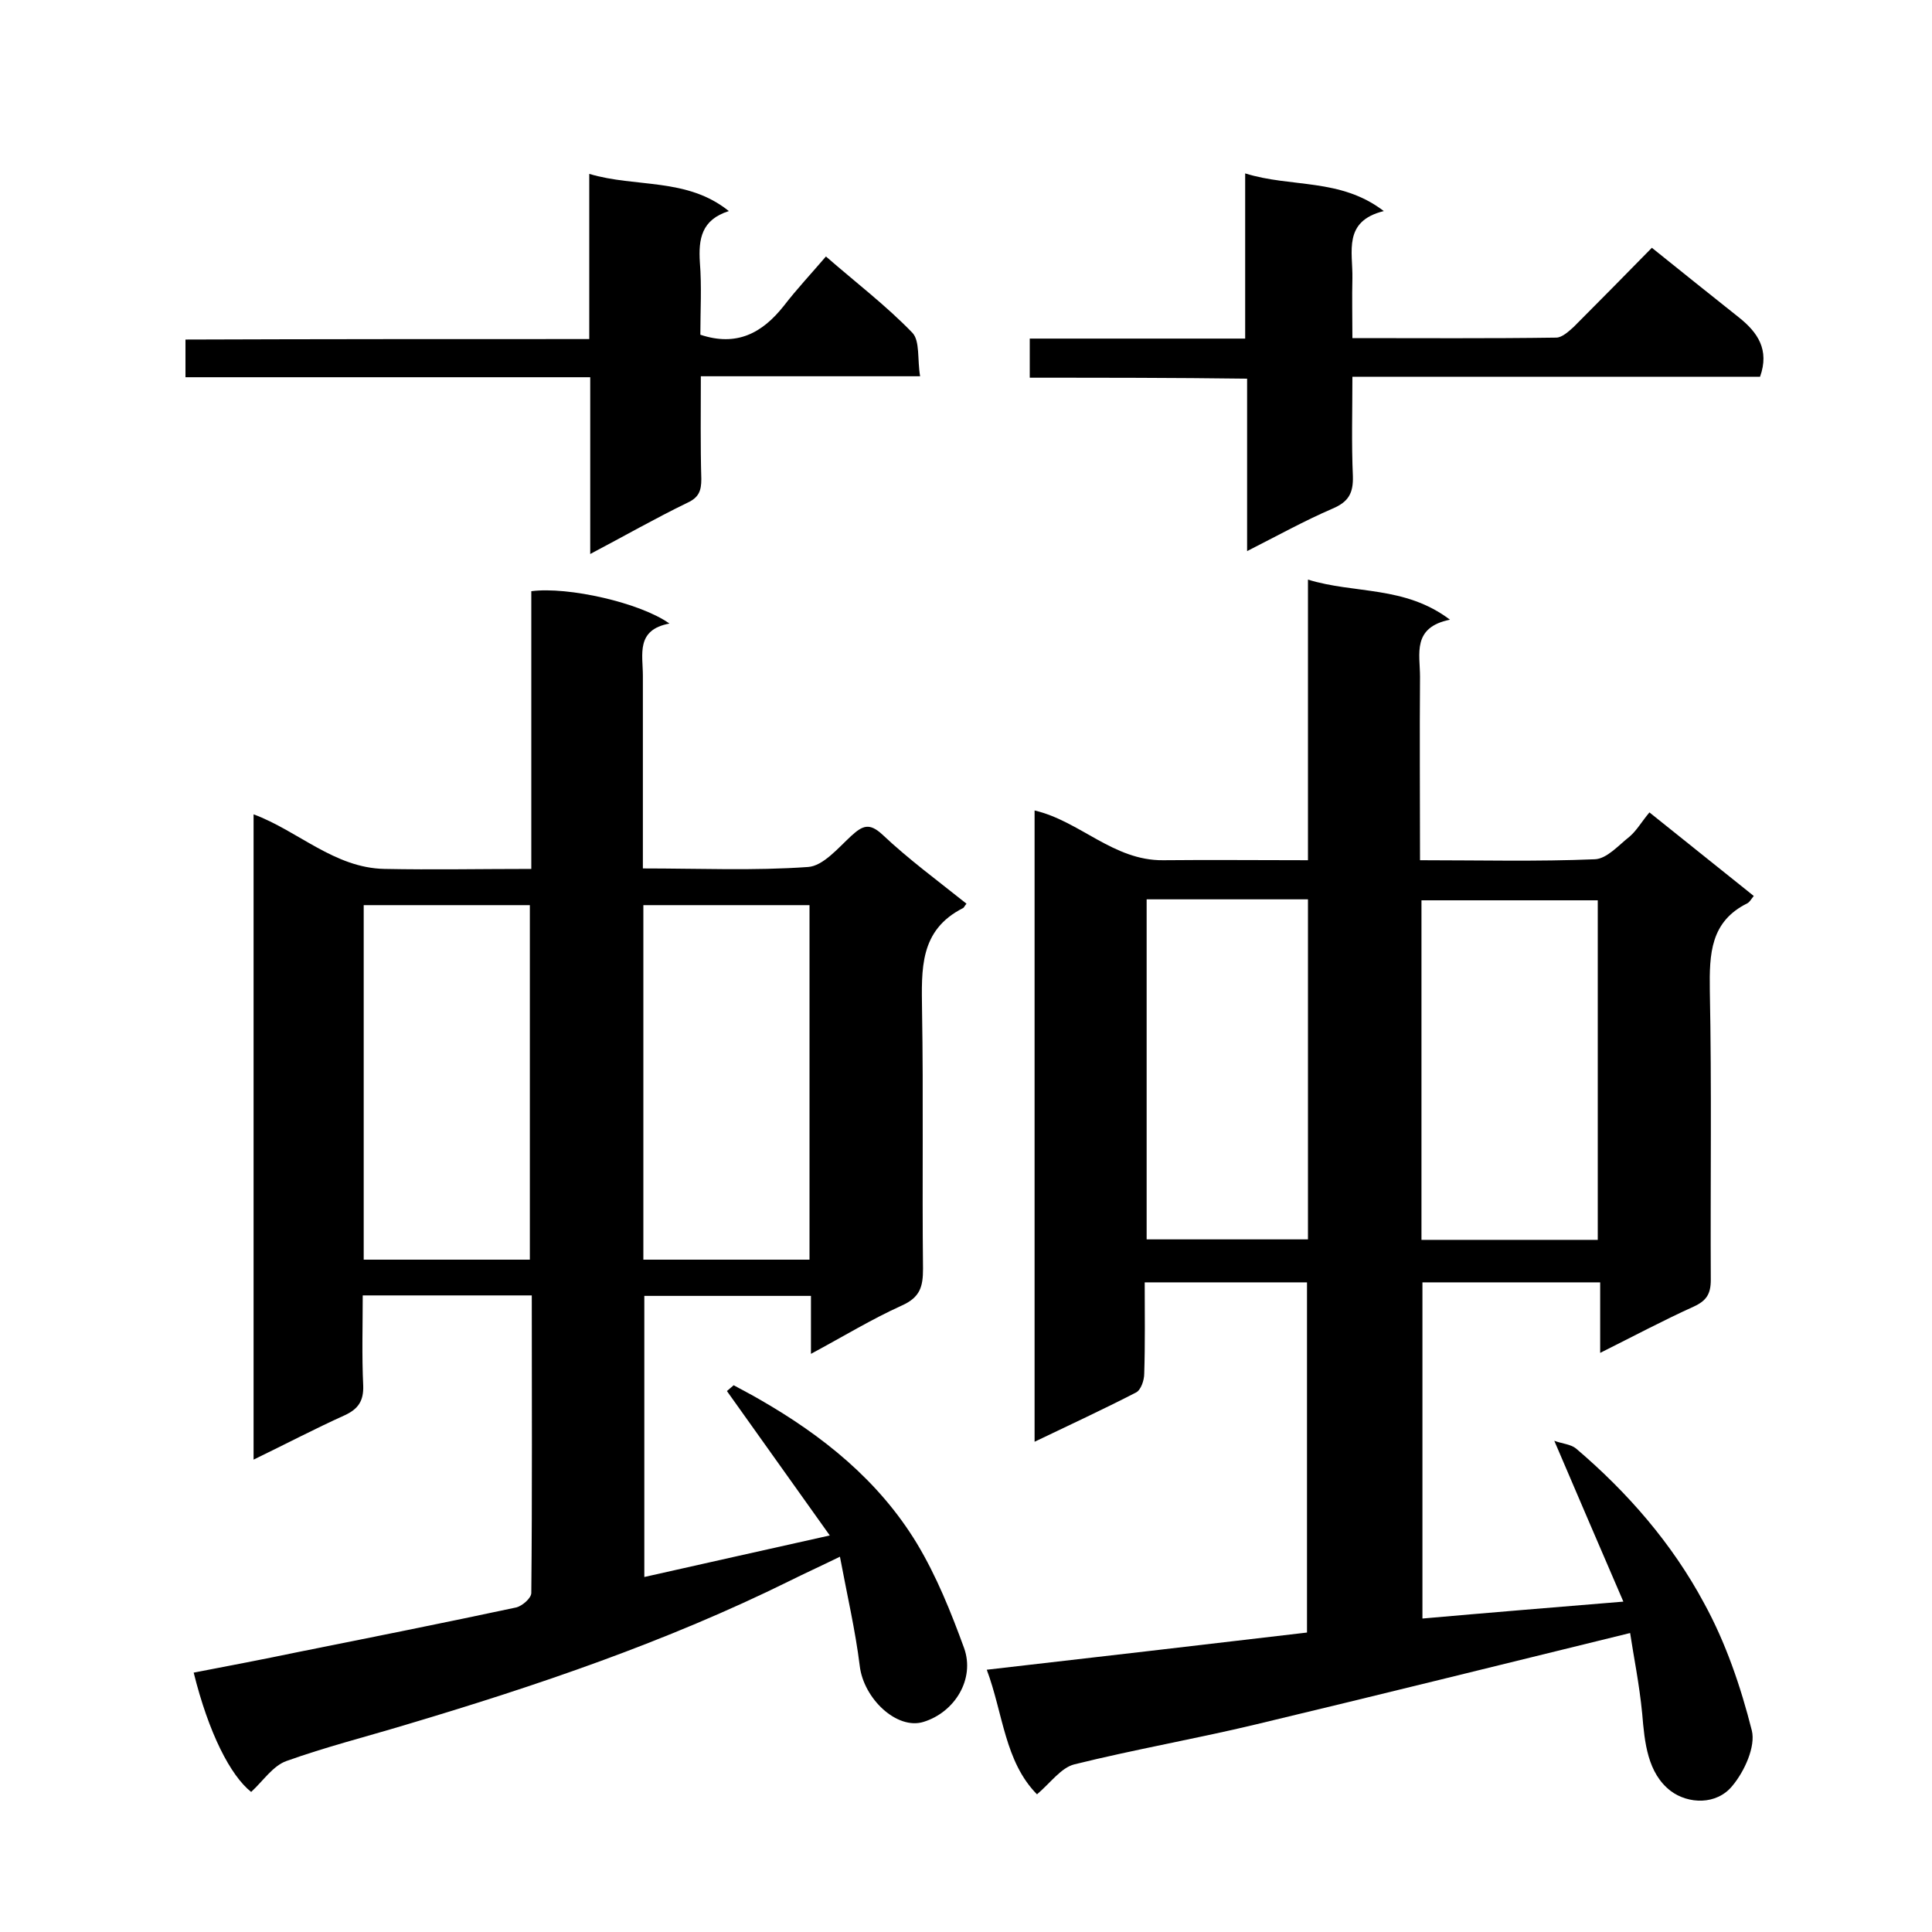
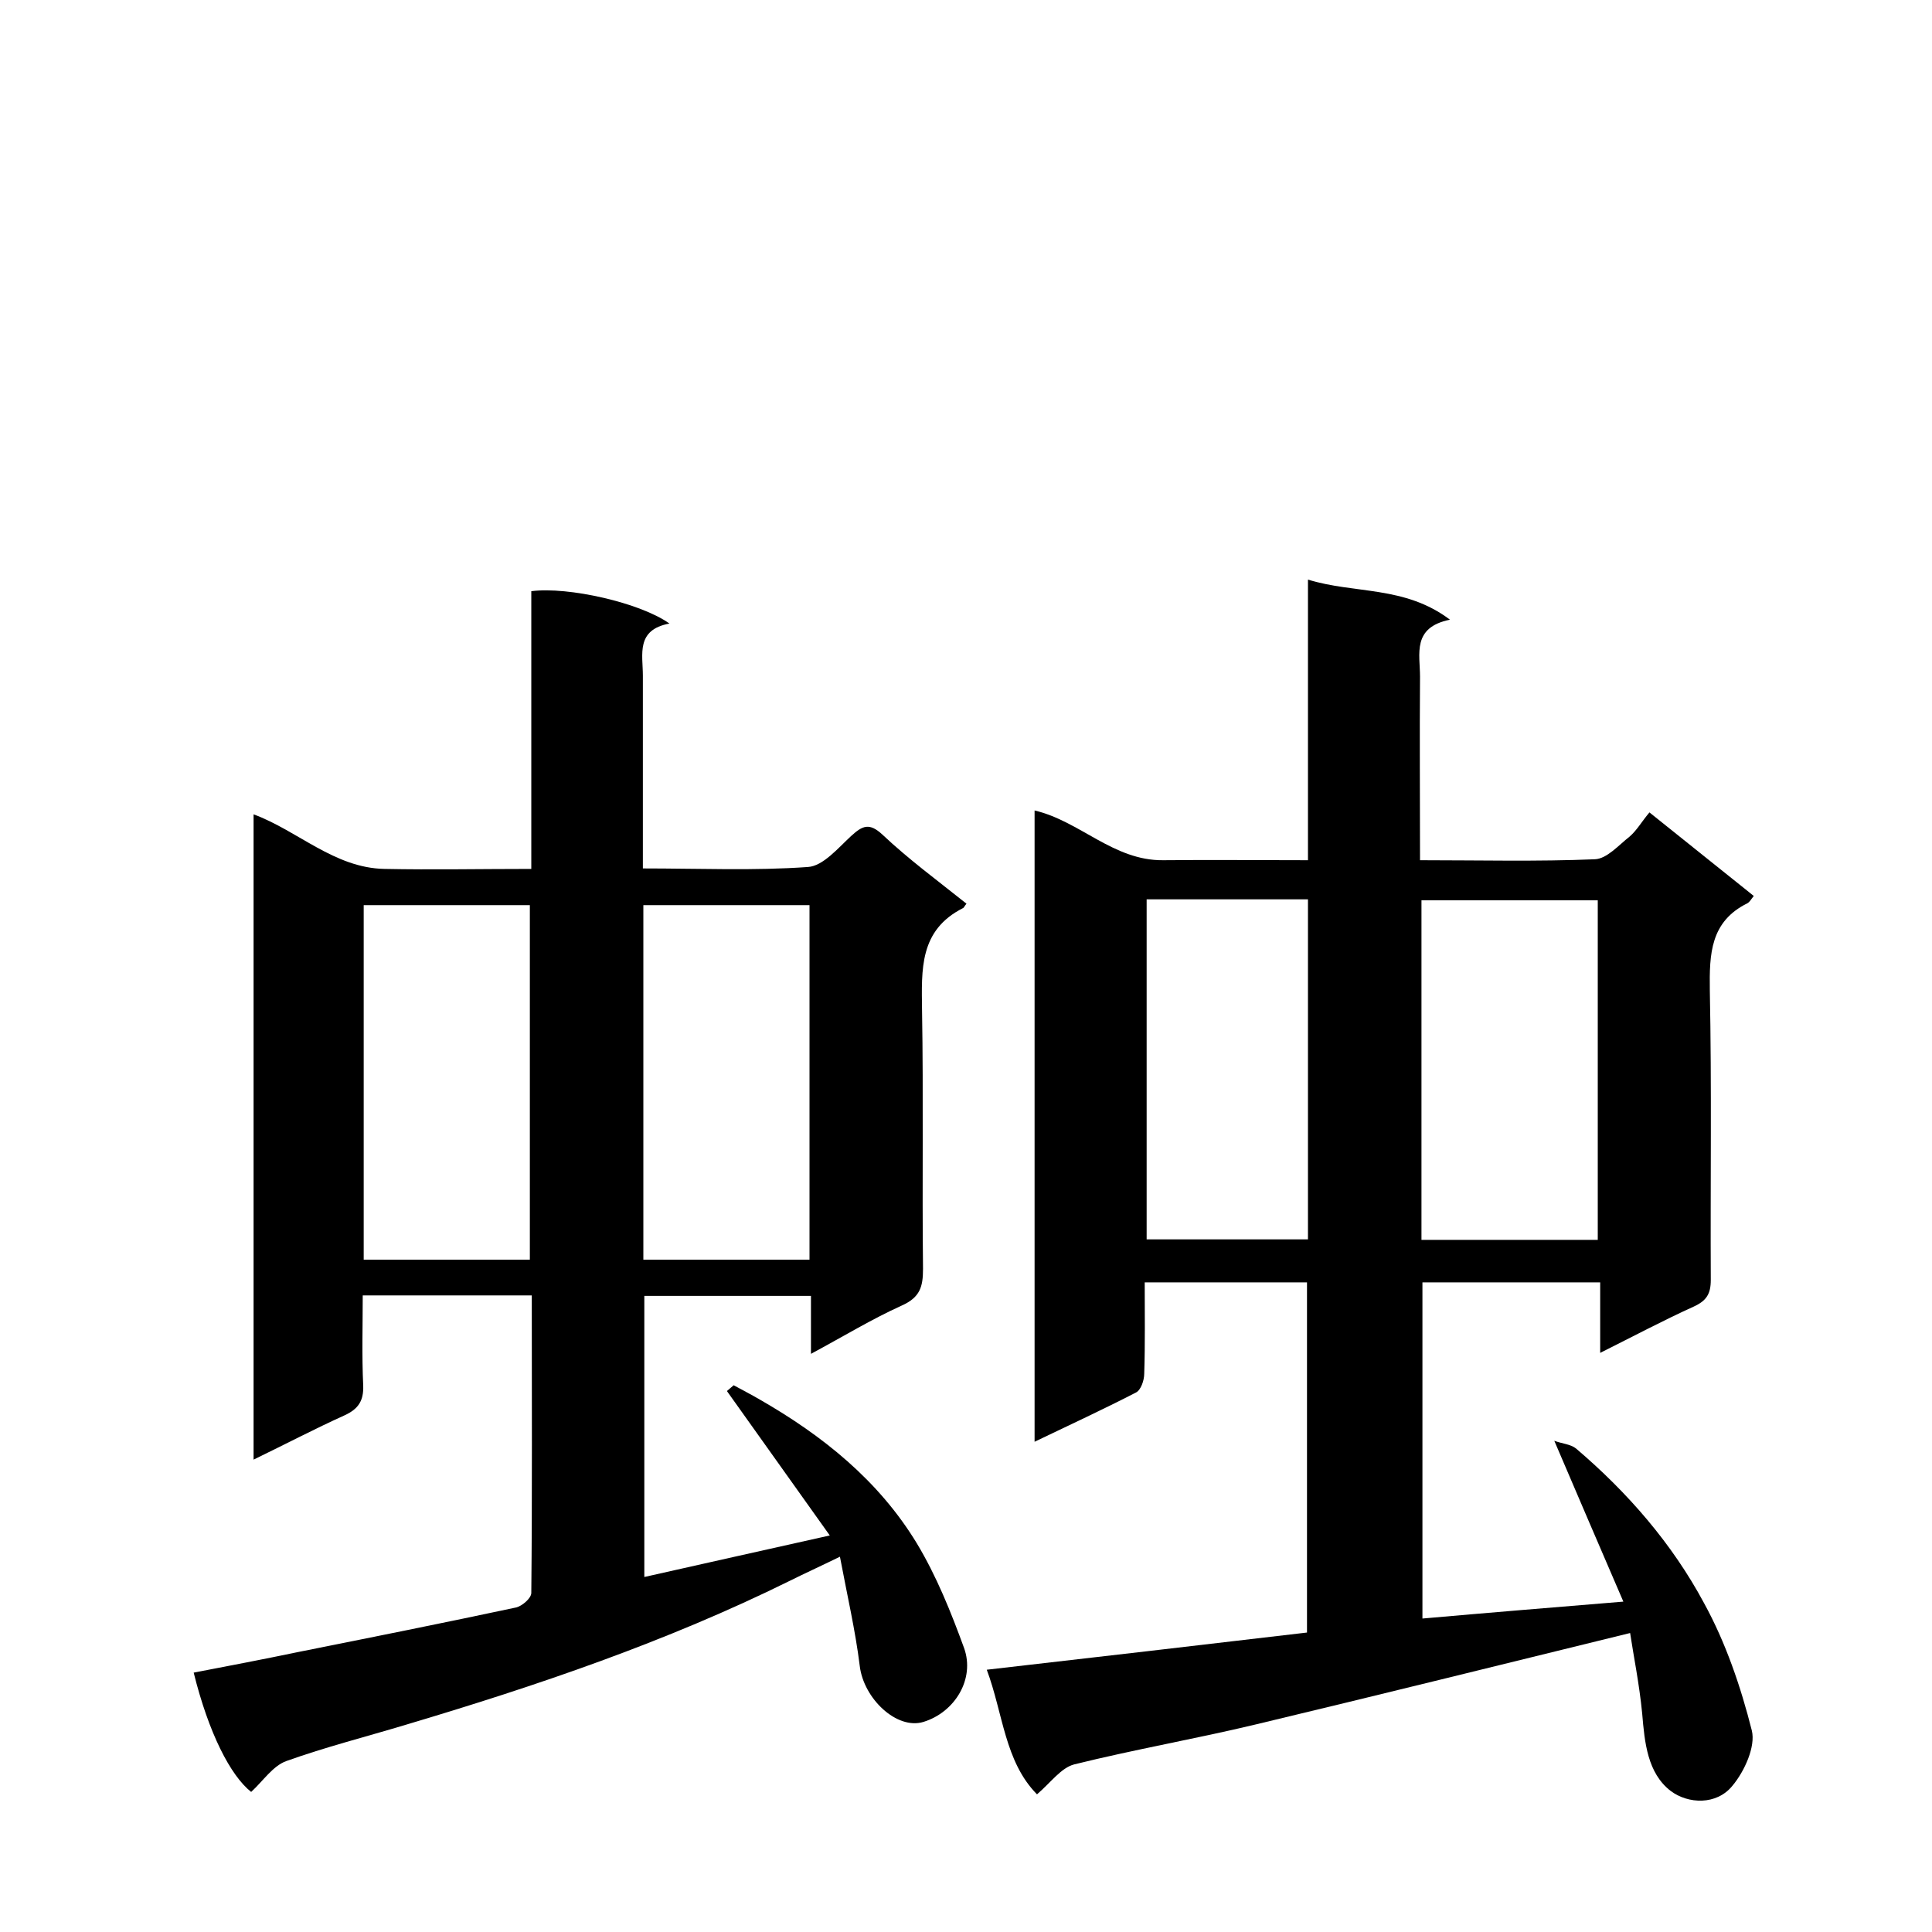
<svg xmlns="http://www.w3.org/2000/svg" enable-background="new 0 0 400 400" viewBox="0 0 400 400">
  <path d="m337.5 338.1c-26.5 6.5-51.9 12.8-77.4 18.9-12.5 3-25.2 5.2-37.7 8.3-2.7.7-4.8 3.7-7.7 6.2-6.7-6.8-7-16.7-10.4-25.8 22.6-2.6 44.3-5.1 66.3-7.7 0-24 0-48.1 0-72.5-11 0-22 0-33.6 0 0 6.4.1 12.7-.1 18.9 0 1.4-.7 3.4-1.7 3.9-6.8 3.5-13.7 6.7-21 10.2 0-44 0-87.3 0-130.7 9.4 2.2 16.3 10.4 26.6 10.3 9.8-.1 19.6 0 30 0 0-19.3 0-38.4 0-58.1 9.7 3 20 1.2 29.4 8.3-7.9 1.6-6.2 7.1-6.2 11.8-.1 12.5 0 24.9 0 38 12.3 0 24.3.3 36.2-.2 2.5-.1 4.9-2.9 7.2-4.7 1.5-1.3 2.5-3.1 4.1-5 7.6 6.1 14.5 11.6 21.6 17.3-.5.6-.8 1.2-1.3 1.5-7.7 3.8-7.9 10.5-7.8 18 .4 20 .1 40 .2 60 0 2.9-.9 4.3-3.5 5.5-6.4 2.9-12.6 6.2-19.4 9.6 0-5.1 0-9.7 0-14.6-12.5 0-24.5 0-36.8 0v69.6c13.6-1.2 27-2.3 41.6-3.5-4.7-10.9-9.3-21.6-14.3-33.3 1.6.6 3.4.7 4.5 1.6 10.7 9.1 19.9 19.7 26.5 32 4.5 8.2 7.6 17.3 9.9 26.4.8 3.3-1.5 8.4-4 11.4-3.3 4.1-9.2 3.8-12.8 1.1-4.8-3.7-5.4-10-5.9-16-.6-6.2-1.8-12-2.5-16.7zm-6.7-151.7c-12.6 0-24.6 0-36.5 0v70.3h36.5c0-23.6 0-46.8 0-70.3zm-93.4-.2v70.4h33.4c0-23.7 0-46.9 0-70.4-11.3 0-22.2 0-33.4 0z" />
  <path d="m200.1 187.1c-.5.6-.5.8-.7.9-9.1 4.6-8.6 12.7-8.5 21.2.3 17.8 0 35.7.2 53.5 0 3.7-.6 5.9-4.4 7.6-6.2 2.8-12.1 6.4-18.8 10 0-4.6 0-8.2 0-12-11.6 0-22.9 0-34.5 0v58.2c12.5-2.8 24.9-5.6 38.4-8.6-7.4-10.4-14.4-20.2-21.3-29.9.5-.4.9-.8 1.4-1.2 1.8 1 3.6 1.9 5.3 2.9 13.1 7.5 24.7 16.8 32.6 29.8 4.1 6.8 7.1 14.3 9.8 21.7 2.3 6.4-1.9 13.3-8.4 15.3-5.5 1.7-12.4-4.8-13.2-11.6-.9-7.3-2.6-14.6-4.1-22.6-4.3 2.1-7.4 3.5-10.4 5-25.5 12.6-52.3 21.7-79.5 29.8-8.3 2.5-16.6 4.6-24.7 7.5-2.8 1-4.8 4.1-7.3 6.4-4.3-3.4-8.8-12.2-11.9-24.7 7.3-1.4 14.6-2.8 21.8-4.3 15-3 30-6 45-9.2 1.2-.3 3.1-1.9 3.1-3 .2-20.4.1-40.9.1-61.6-11.7 0-23 0-35 0 0 6.2-.2 12.4.1 18.7.1 3.1-1 4.8-3.8 6.1-6.2 2.8-12.3 6-18.9 9.2 0-44.8 0-89.1 0-133.6 9.2 3.4 16.7 11.1 27.1 11.3 10 .2 19.9 0 30.4 0 0-19.4 0-38.5 0-57.5 7.6-1 22.6 2.4 28.6 6.7-7 1.3-5.5 6.4-5.5 10.8v39.9c11.7 0 23 .5 34.2-.3 3.1-.2 6.2-3.9 8.9-6.4 2.4-2.2 3.8-2.8 6.5-.3 5.4 5.1 11.4 9.5 17.4 14.3zm-90.4 73.7c0-24.8 0-49.1 0-73.4-11.7 0-23.1 0-34.4 0v73.4zm57.9 0c0-24.8 0-49.1 0-73.4-11.7 0-23.1 0-34.4 0v73.4z" />
-   <path d="m213.2 78.2c0-3.2 0-5.4 0-8.1h44.6c0-11.4 0-22.5 0-34.2 9.6 3 19.7.9 28.7 7.8-8.5 2.1-6.4 8.4-6.5 13.9-.1 4 0 7.9 0 12.4 14.4 0 28.3.1 42.2-.1 1.2 0 2.6-1.3 3.6-2.2 5.5-5.5 11-11.1 16.2-16.4 6.2 5 12.1 9.7 18 14.4 3.9 3.1 6.4 6.7 4.4 12.3-27.8 0-55.7 0-84.4 0 0 7.1-.2 13.8.1 20.6.1 3.5-.9 5.3-4.2 6.7-5.8 2.5-11.4 5.6-17.7 8.8 0-12.1 0-23.7 0-35.7-15.2-.2-29.9-.2-45-.2z" />
-   <path d="m122 70.2c0-11.8 0-22.8 0-34.2 9.7 2.9 20.2.7 28.9 7.7-5.7 1.8-6.3 5.8-6 10.6.4 5 .1 10 .1 15 7.5 2.5 12.8-.3 17.3-6 2.7-3.5 5.8-6.8 8.7-10.2 6.2 5.4 12.5 10.2 17.9 15.8 1.6 1.7 1 5.5 1.6 9-15.4 0-30.1 0-45.4 0 0 7.4-.1 14.4.1 21.3 0 2.4-.5 3.8-2.9 4.9-6.6 3.2-12.9 6.8-20.1 10.6 0-12.7 0-24.4 0-36.6-28.2 0-55.9 0-83.8 0 0-2.8 0-5.1 0-7.8 27.5-.1 55.3-.1 83.6-.1z" />
</svg>